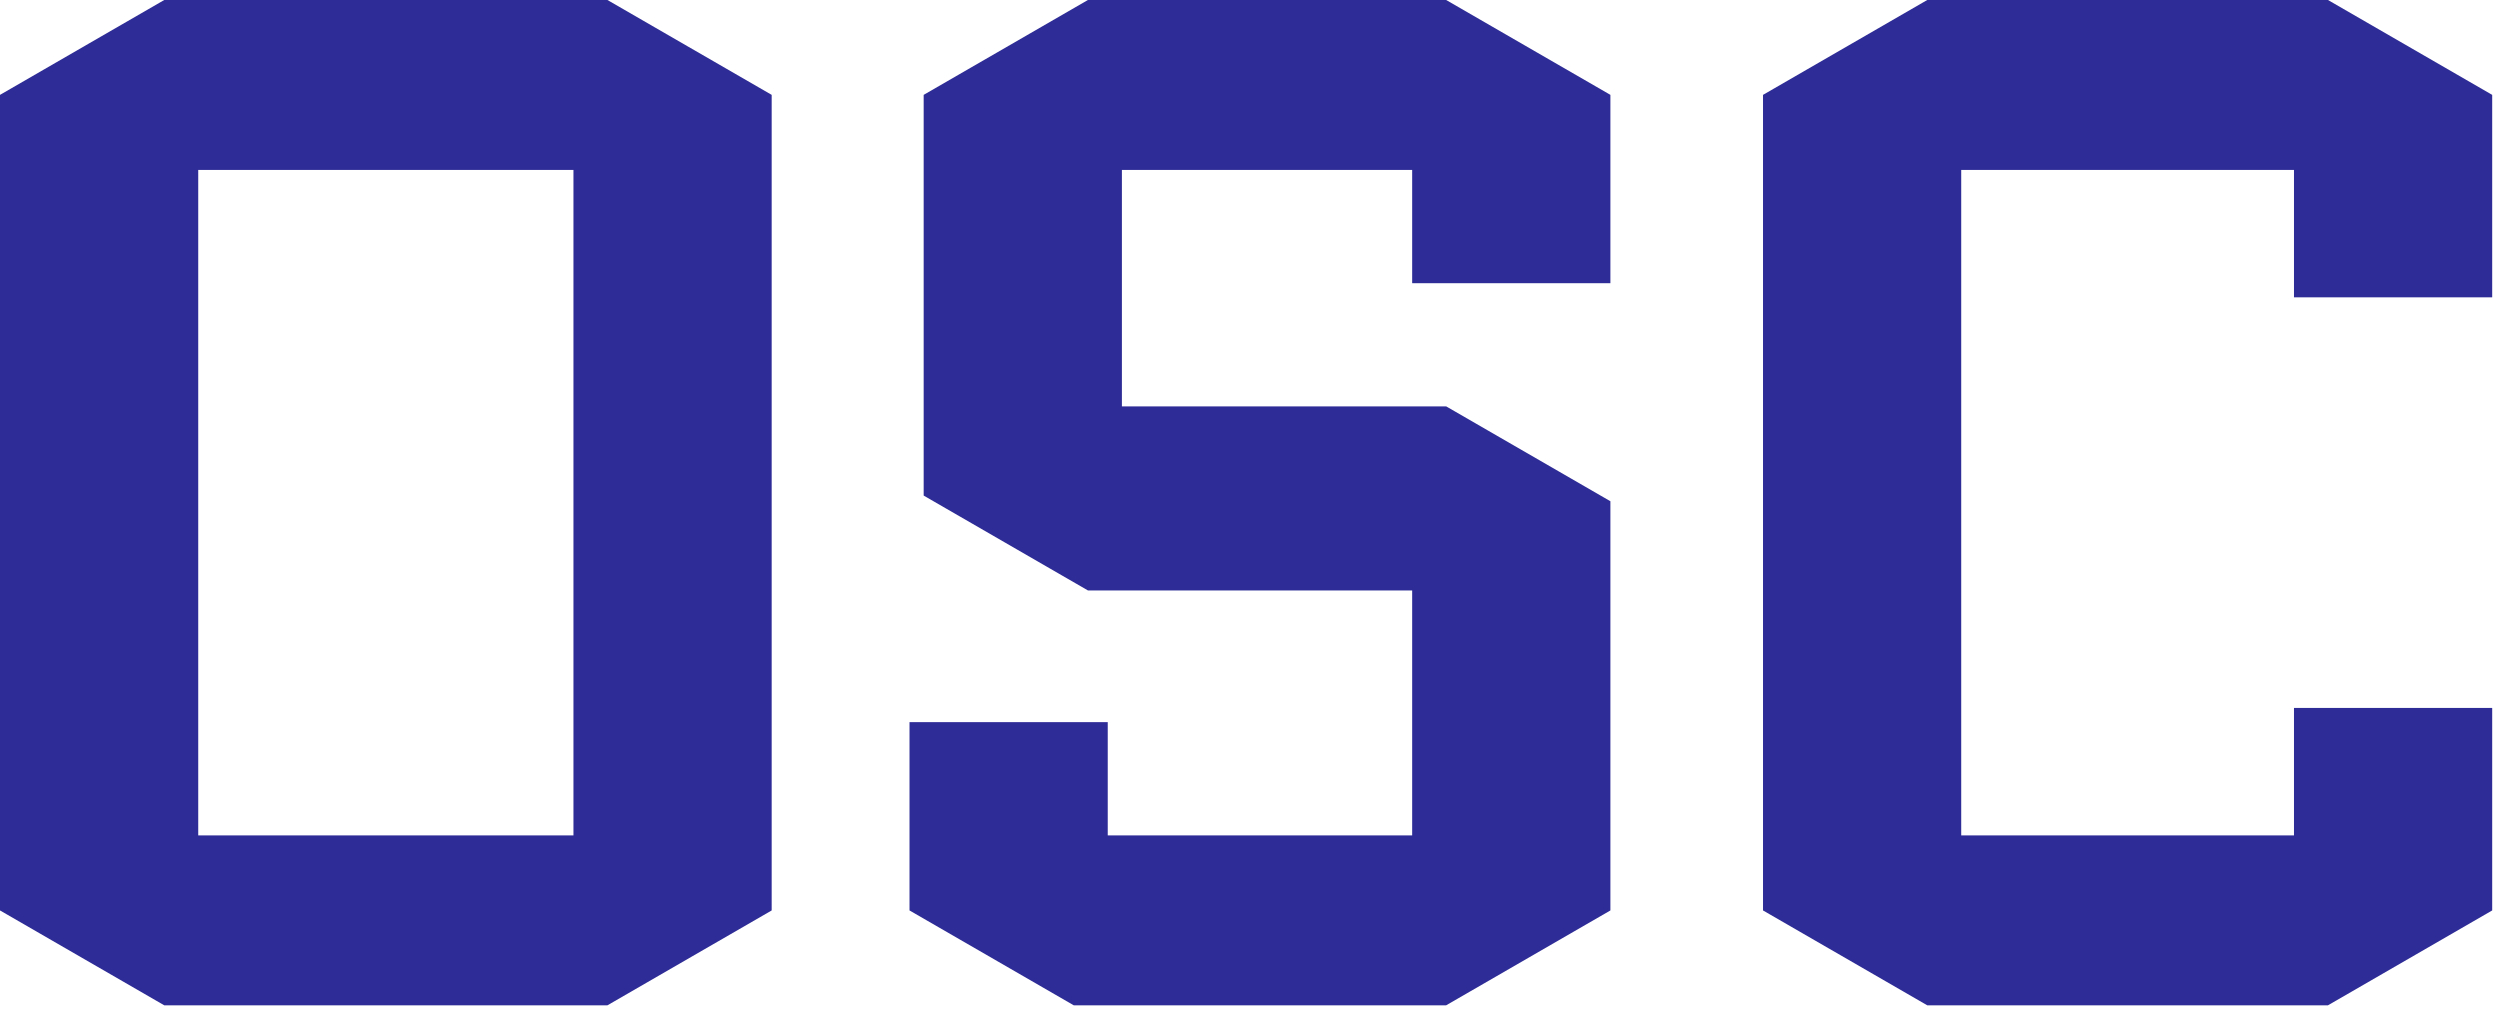
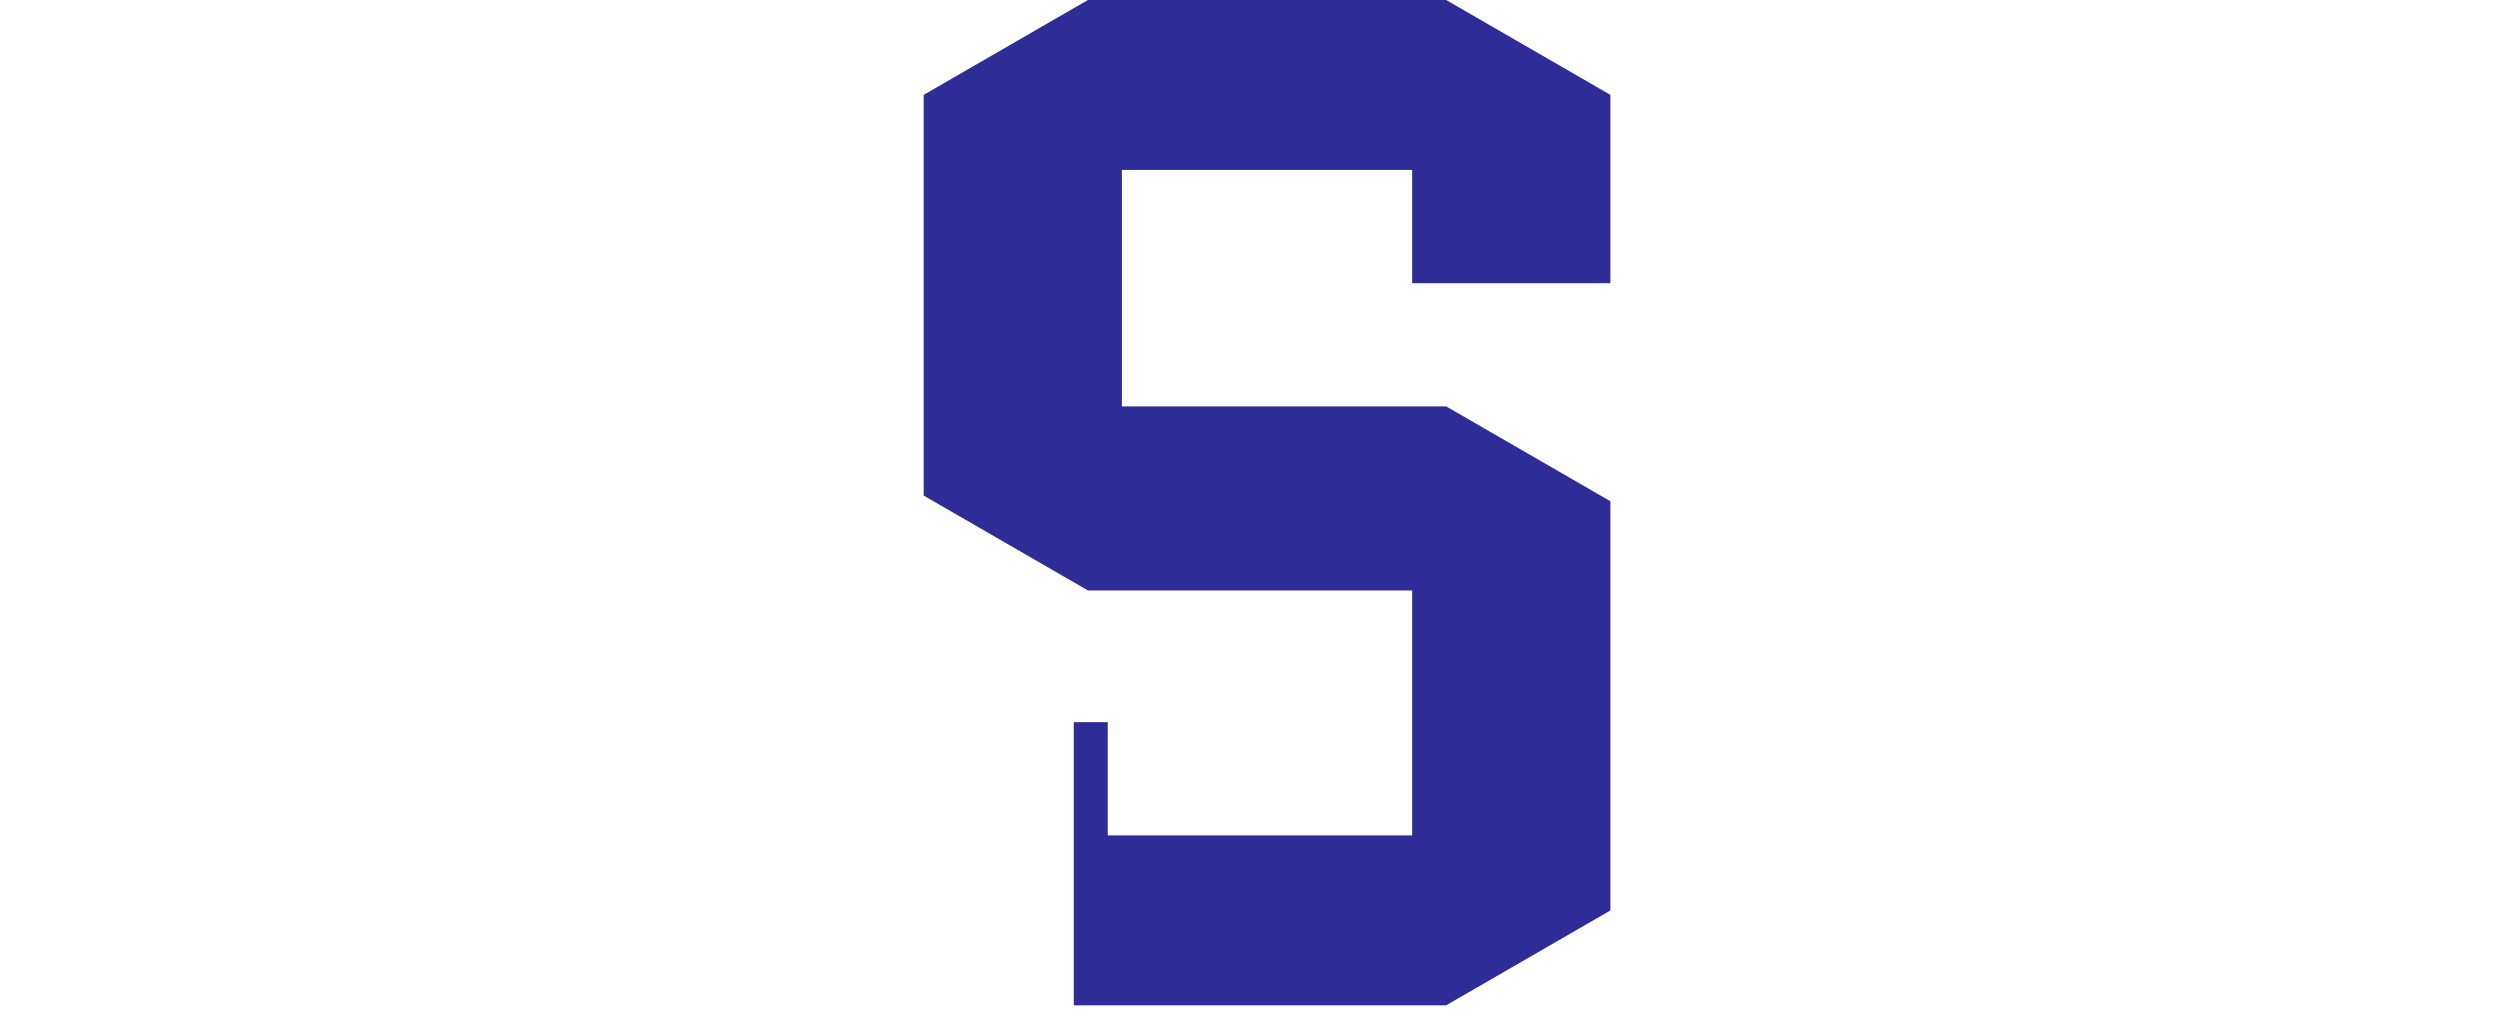
<svg xmlns="http://www.w3.org/2000/svg" width="113" height="46" viewBox="0 0 113 46" fill="none">
-   <path d="M34.88 41.152L27.456 45.44H7.424L0 41.152V4.288L7.424 0H27.456L34.88 4.288V41.152ZM8.96 7.68V37.76H25.92V7.68H8.96Z" fill="#2E2C96" />
-   <path d="M41.75 22.4V4.288L49.174 0H65.366L72.79 4.288V12.8H63.83V7.68H50.71V18.368H65.366L72.79 22.656V41.152L65.366 45.44H48.534L41.11 41.152V32.64H50.07V37.76H63.83V26.688H49.174L41.75 22.4Z" fill="#2E2C96" />
-   <path d="M103.688 32H112.647V41.152L105.224 45.44H87.112L79.688 41.152V4.288L87.112 0H105.224L112.647 4.288V13.44H103.688V7.68H88.647V37.76H103.688V32Z" fill="#2E2C96" />
+   <path d="M41.75 22.4V4.288L49.174 0H65.366L72.79 4.288V12.8H63.83V7.68H50.71V18.368H65.366L72.79 22.656V41.152L65.366 45.44H48.534V32.64H50.07V37.76H63.83V26.688H49.174L41.75 22.4Z" fill="#2E2C96" />
</svg>